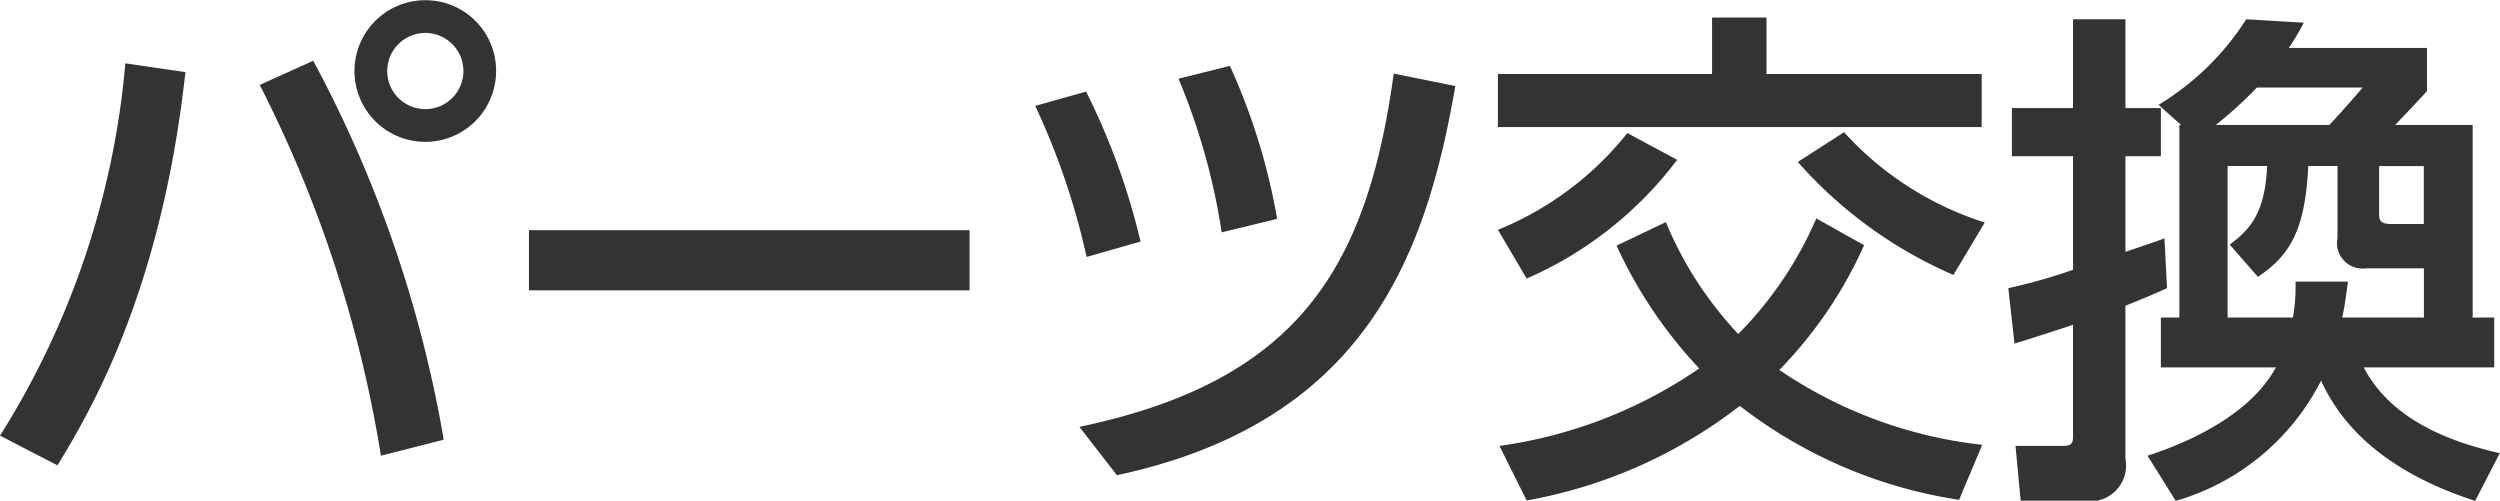
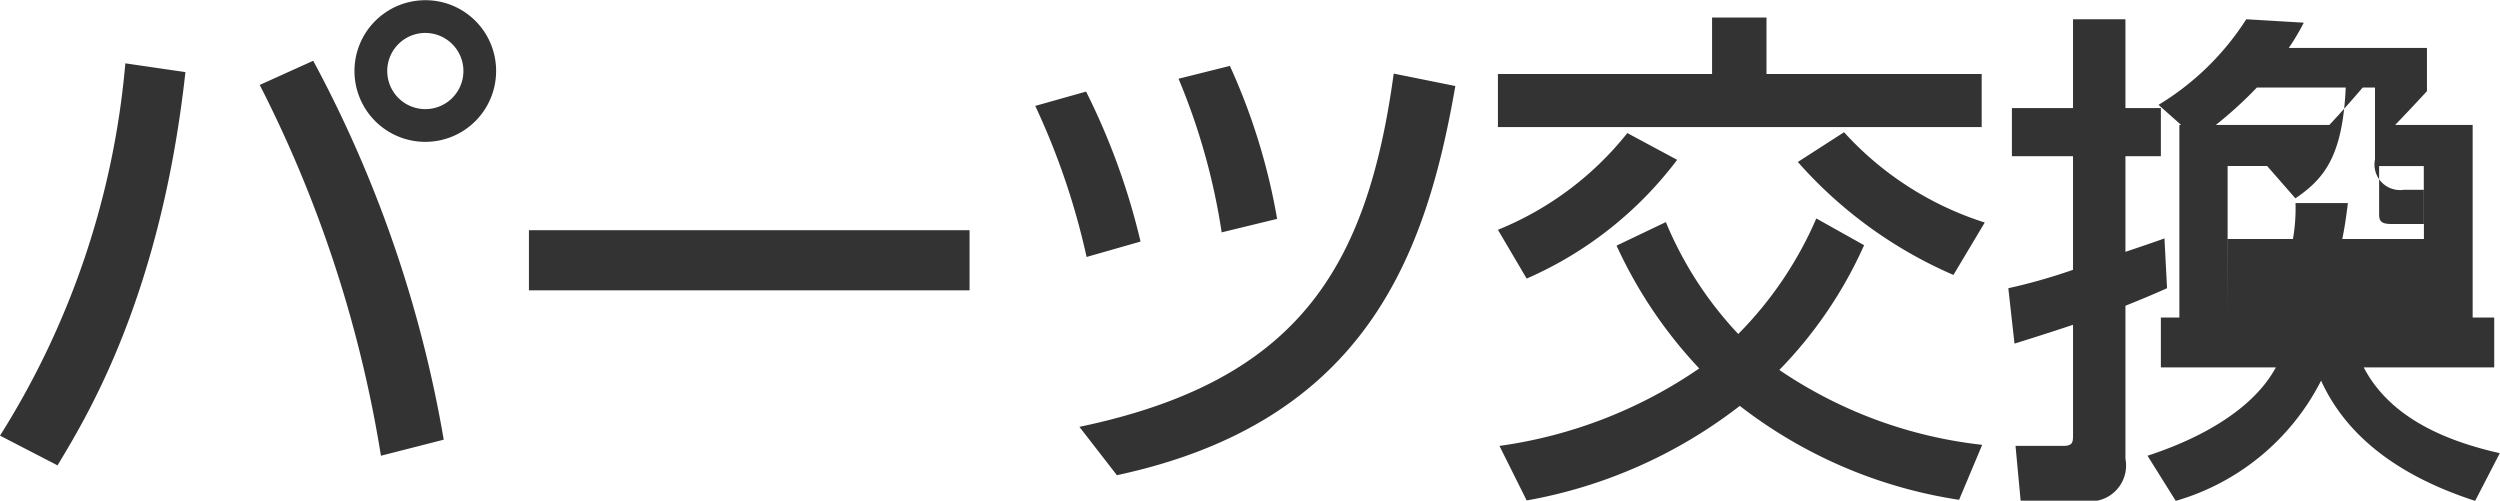
<svg xmlns="http://www.w3.org/2000/svg" width="116.844" height="23.4" viewBox="0 0 116.844 23.4">
  <defs>
    <style>
      .cls-1 {
        fill: #333;
        fill-rule: evenodd;
      }
    </style>
  </defs>
-   <path id="buying-flow-title_02.svg" class="cls-1" d="M755.187,3055.45a3.31,3.31,0,1,0,3.312,3.31A3.3,3.3,0,0,0,755.187,3055.45Zm0,1.53a1.78,1.78,0,1,1-1.776,1.78A1.778,1.778,0,0,1,755.187,3056.98Zm-14.017,1.42a38.924,38.924,0,0,1-5.857,17.4l2.688,1.39c1.369-2.28,4.825-7.89,5.977-18.38Zm14.881,17.59a57.9,57.9,0,0,0-6.1-17.71l-2.5,1.13a58.42,58.42,0,0,1,5.665,17.33Zm3.982-9.79v2.81h20.594v-2.81H760.033Zm28.585,0.53a32,32,0,0,0-2.545-7.01l-2.376.67a33.706,33.706,0,0,1,2.4,7.06Zm6.384-1.06a29.238,29.238,0,0,0-2.208-7.15l-2.4.6a30.3,30.3,0,0,1,2.016,7.18Zm-7.488,11.98c11.641-2.5,14.449-10.3,15.817-18.19l-2.88-.58c-1.248,9.14-4.513,14.38-14.69,16.51Zm23.352-10.73a21.31,21.31,0,0,0,3.864,5.74,21.727,21.727,0,0,1-9.337,3.62l1.272,2.55a22.746,22.746,0,0,0,9.961-4.42,22.12,22.12,0,0,0,10.249,4.39l1.08-2.57a20.917,20.917,0,0,1-9.481-3.5,20.016,20.016,0,0,0,3.961-5.83l-2.233-1.25a17.54,17.54,0,0,1-3.648,5.4,17.228,17.228,0,0,1-3.384-5.23Zm4.464-10.66v2.64H805.321v2.48h22.61v-2.48H817.874v-2.64H815.33Zm-8.665,12.2a17.639,17.639,0,0,0,7.033-5.55l-2.328-1.25a14.865,14.865,0,0,1-6.049,4.52Zm12.673-5.45a20.579,20.579,0,0,0,7.273,5.28l1.464-2.45a15.016,15.016,0,0,1-6.576-4.22Zm16.968,7.27v2.33h5.376c-1.392,2.57-4.968,3.79-6,4.13l1.32,2.11a11.065,11.065,0,0,0,6.792-5.62c1.249,2.74,3.817,4.52,7.2,5.62l1.152-2.23c-2.808-.63-5.208-1.8-6.36-4.01h6.1v-2.33h-1.008v-9h-3.624c0.288-.29,1.272-1.34,1.488-1.58v-2.02h-6.457a10.832,10.832,0,0,0,.7-1.18l-2.688-.16a12.59,12.59,0,0,1-4.1,4l1.056,0.94H837.17v9h-0.864Zm3.12,0v-7.08h1.848c-0.1,2.16-.768,2.95-1.752,3.67l1.32,1.51c1.368-.93,2.208-1.99,2.352-5.18h1.368v3.36a1.193,1.193,0,0,0,1.345,1.42H848.6v2.3h-3.816c0.12-.58.168-0.94,0.264-1.68h-2.449a8.353,8.353,0,0,1-.12,1.68h-3.048Zm-0.552-9a19.028,19.028,0,0,0,1.92-1.75h4.945c-0.072.09-1.033,1.2-1.56,1.75h-5.3Zm9.721,1.92v2.71h-1.464c-0.48,0-.624-0.09-0.624-0.45v-2.26H848.6Zm-19.13,8.3c1.44-.45,2.016-0.64,2.736-0.88v5.18c0,0.31-.024.48-0.456,0.48h-2.232l0.24,2.57h2.976a1.676,1.676,0,0,0,1.921-1.97v-7.15c0.6-.24,1.3-0.53,1.944-0.82l-0.12-2.33c-0.192.08-1.464,0.51-1.824,0.63v-4.47h1.656v-2.25H834.65v-4.15H832.2v4.15h-2.856v2.25H832.2v5.31a26.494,26.494,0,0,1-3.024.86Z" transform="translate(-735.312 -3055.44)" />
+   <path id="buying-flow-title_02.svg" class="cls-1" d="M755.187,3055.45a3.31,3.31,0,1,0,3.312,3.31A3.3,3.3,0,0,0,755.187,3055.45Zm0,1.53a1.78,1.78,0,1,1-1.776,1.78A1.778,1.778,0,0,1,755.187,3056.98Zm-14.017,1.42a38.924,38.924,0,0,1-5.857,17.4l2.688,1.39c1.369-2.28,4.825-7.89,5.977-18.38Zm14.881,17.59a57.9,57.9,0,0,0-6.1-17.71l-2.5,1.13a58.42,58.42,0,0,1,5.665,17.33Zm3.982-9.79v2.81h20.594v-2.81H760.033Zm28.585,0.53a32,32,0,0,0-2.545-7.01l-2.376.67a33.706,33.706,0,0,1,2.4,7.06Zm6.384-1.06a29.238,29.238,0,0,0-2.208-7.15l-2.4.6a30.3,30.3,0,0,1,2.016,7.18Zm-7.488,11.98c11.641-2.5,14.449-10.3,15.817-18.19l-2.88-.58c-1.248,9.14-4.513,14.38-14.69,16.51Zm23.352-10.73a21.31,21.31,0,0,0,3.864,5.74,21.727,21.727,0,0,1-9.337,3.62l1.272,2.55a22.746,22.746,0,0,0,9.961-4.42,22.12,22.12,0,0,0,10.249,4.39l1.08-2.57a20.917,20.917,0,0,1-9.481-3.5,20.016,20.016,0,0,0,3.961-5.83l-2.233-1.25a17.54,17.54,0,0,1-3.648,5.4,17.228,17.228,0,0,1-3.384-5.23Zm4.464-10.66v2.64H805.321v2.48h22.61v-2.48H817.874v-2.64H815.33Zm-8.665,12.2a17.639,17.639,0,0,0,7.033-5.55l-2.328-1.25a14.865,14.865,0,0,1-6.049,4.52Zm12.673-5.45a20.579,20.579,0,0,0,7.273,5.28l1.464-2.45a15.016,15.016,0,0,1-6.576-4.22Zm16.968,7.27v2.33h5.376c-1.392,2.57-4.968,3.79-6,4.13l1.32,2.11a11.065,11.065,0,0,0,6.792-5.62c1.249,2.74,3.817,4.52,7.2,5.62l1.152-2.23c-2.808-.63-5.208-1.8-6.36-4.01h6.1v-2.33h-1.008v-9h-3.624c0.288-.29,1.272-1.34,1.488-1.58v-2.02h-6.457a10.832,10.832,0,0,0,.7-1.18l-2.688-.16a12.59,12.59,0,0,1-4.1,4l1.056,0.94H837.17v9h-0.864Zm3.12,0v-7.08h1.848l1.32,1.51c1.368-.93,2.208-1.99,2.352-5.18h1.368v3.36a1.193,1.193,0,0,0,1.345,1.42H848.6v2.3h-3.816c0.12-.58.168-0.94,0.264-1.68h-2.449a8.353,8.353,0,0,1-.12,1.68h-3.048Zm-0.552-9a19.028,19.028,0,0,0,1.92-1.75h4.945c-0.072.09-1.033,1.2-1.56,1.75h-5.3Zm9.721,1.92v2.71h-1.464c-0.48,0-.624-0.09-0.624-0.45v-2.26H848.6Zm-19.13,8.3c1.44-.45,2.016-0.64,2.736-0.88v5.18c0,0.31-.024.48-0.456,0.48h-2.232l0.24,2.57h2.976a1.676,1.676,0,0,0,1.921-1.97v-7.15c0.6-.24,1.3-0.53,1.944-0.82l-0.12-2.33c-0.192.08-1.464,0.51-1.824,0.63v-4.47h1.656v-2.25H834.65v-4.15H832.2v4.15h-2.856v2.25H832.2v5.31a26.494,26.494,0,0,1-3.024.86Z" transform="translate(-735.312 -3055.44)" />
</svg>